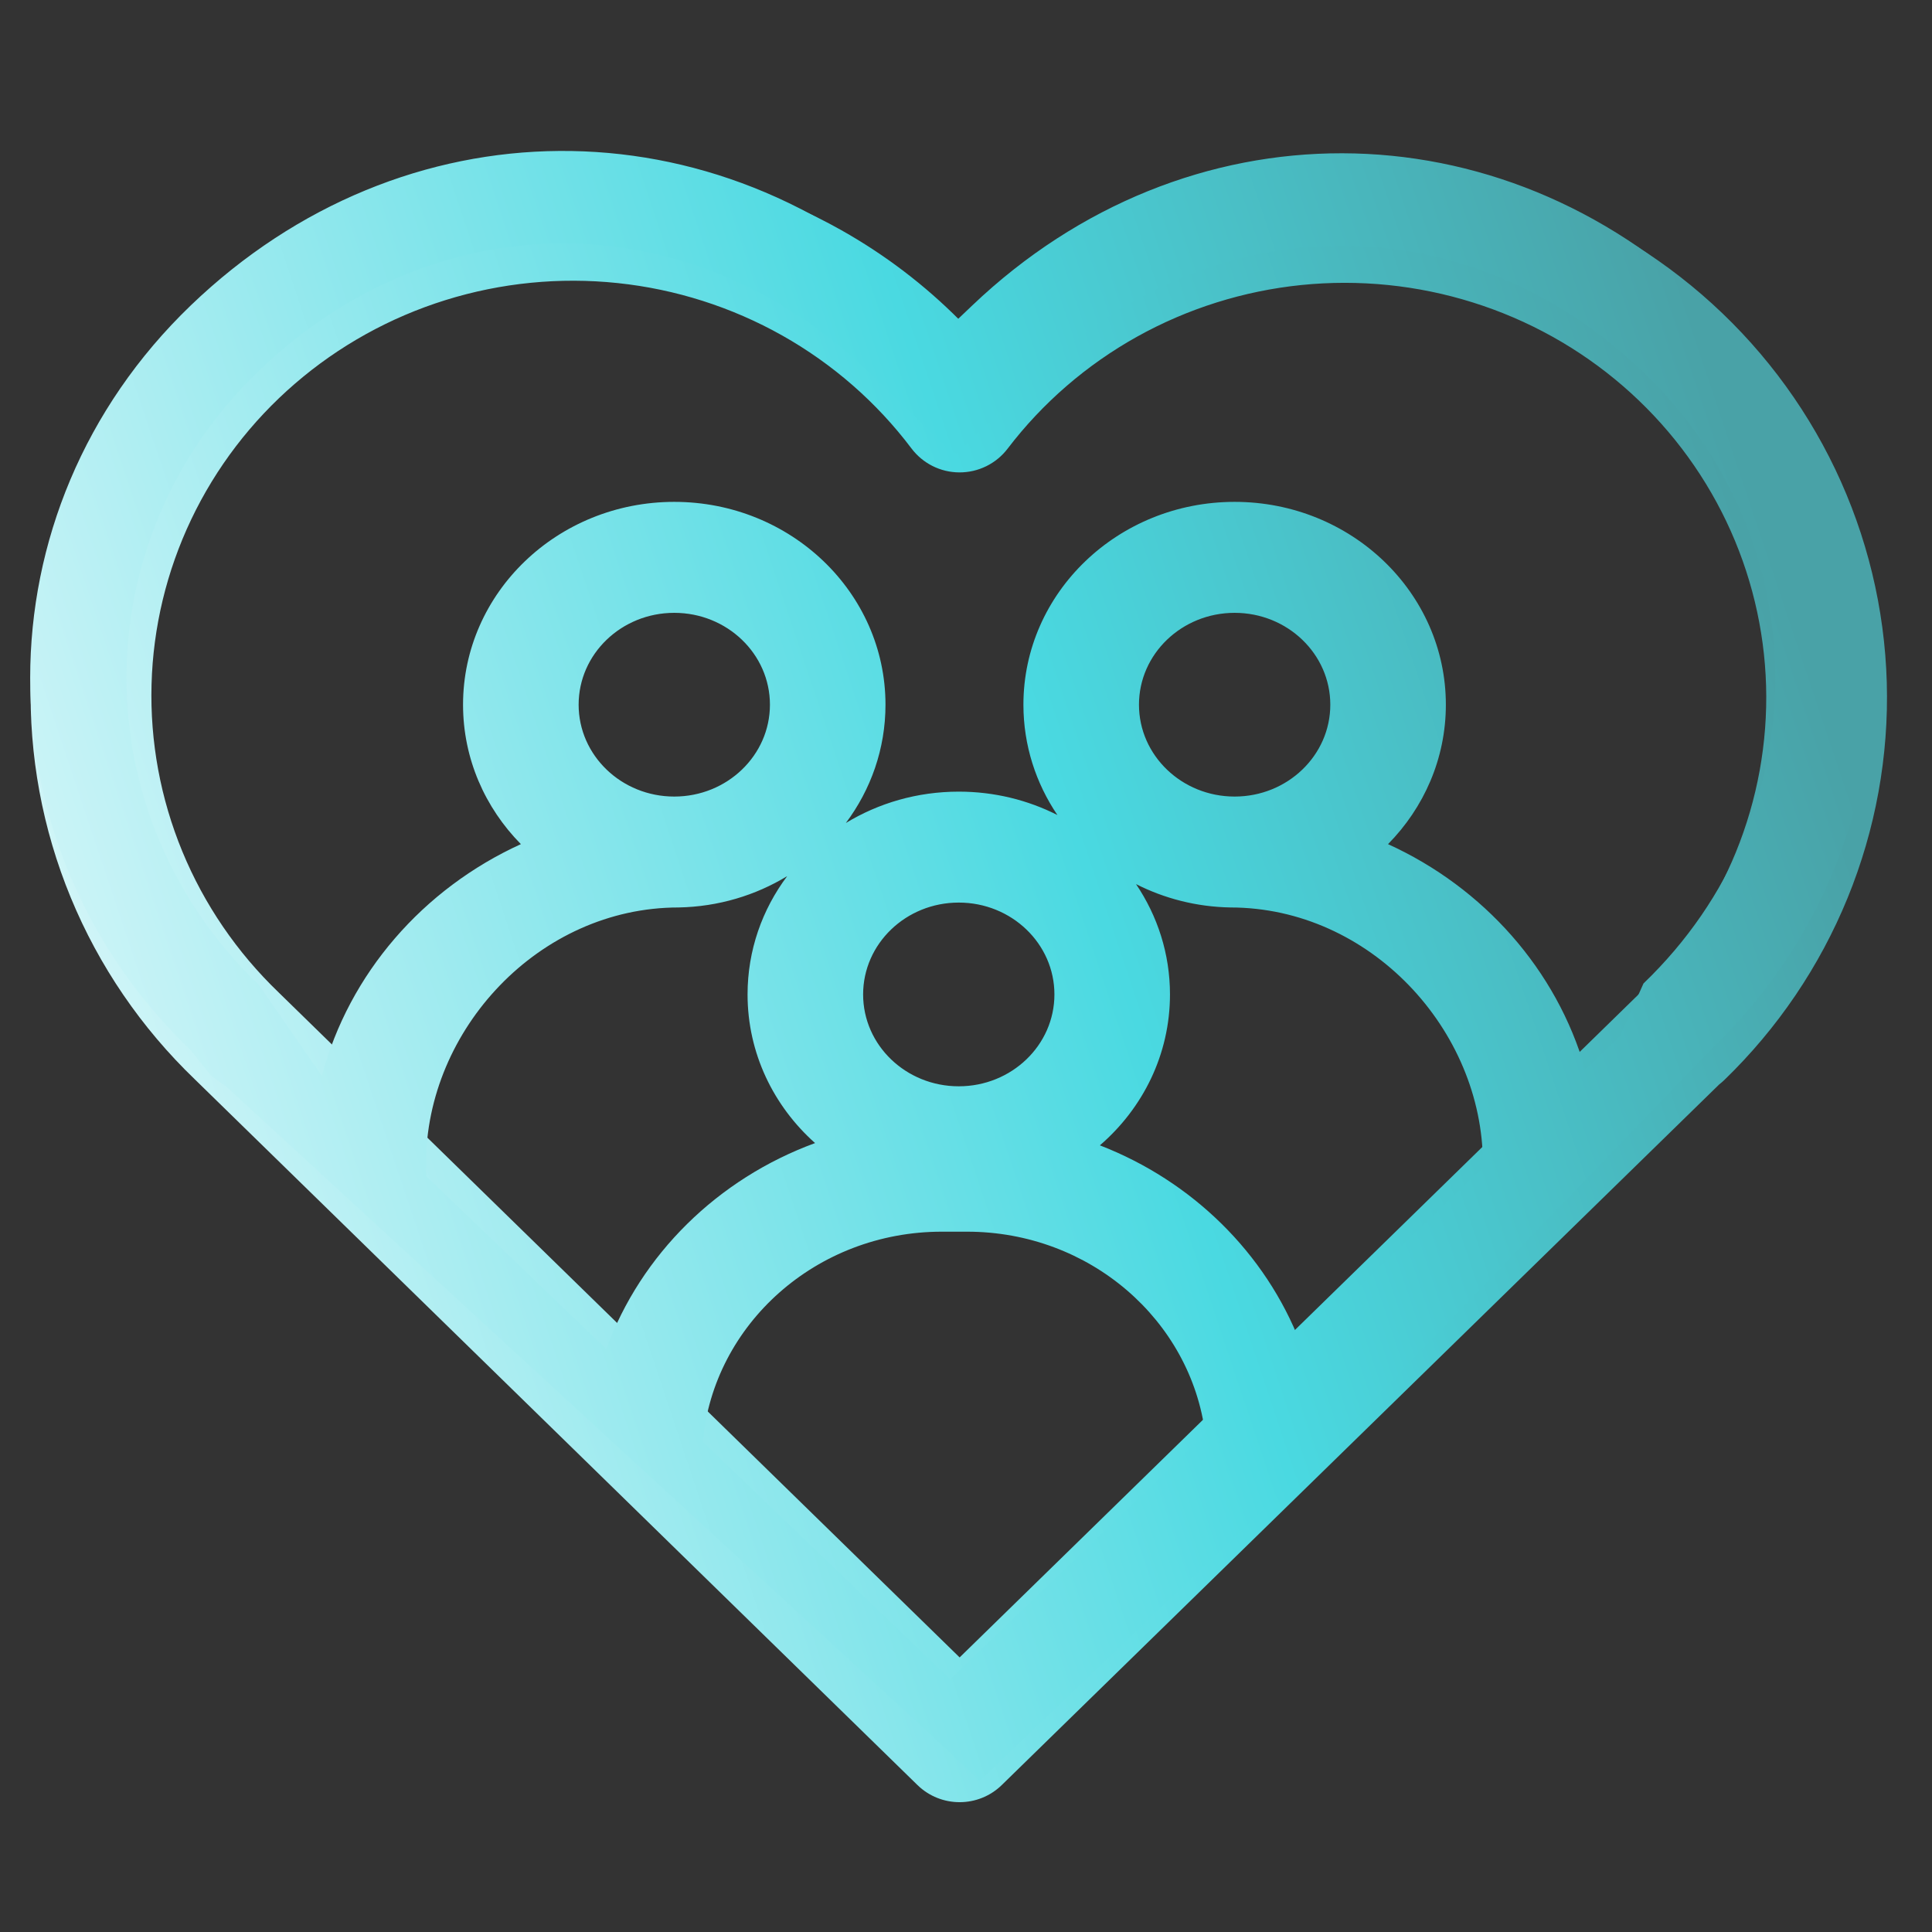
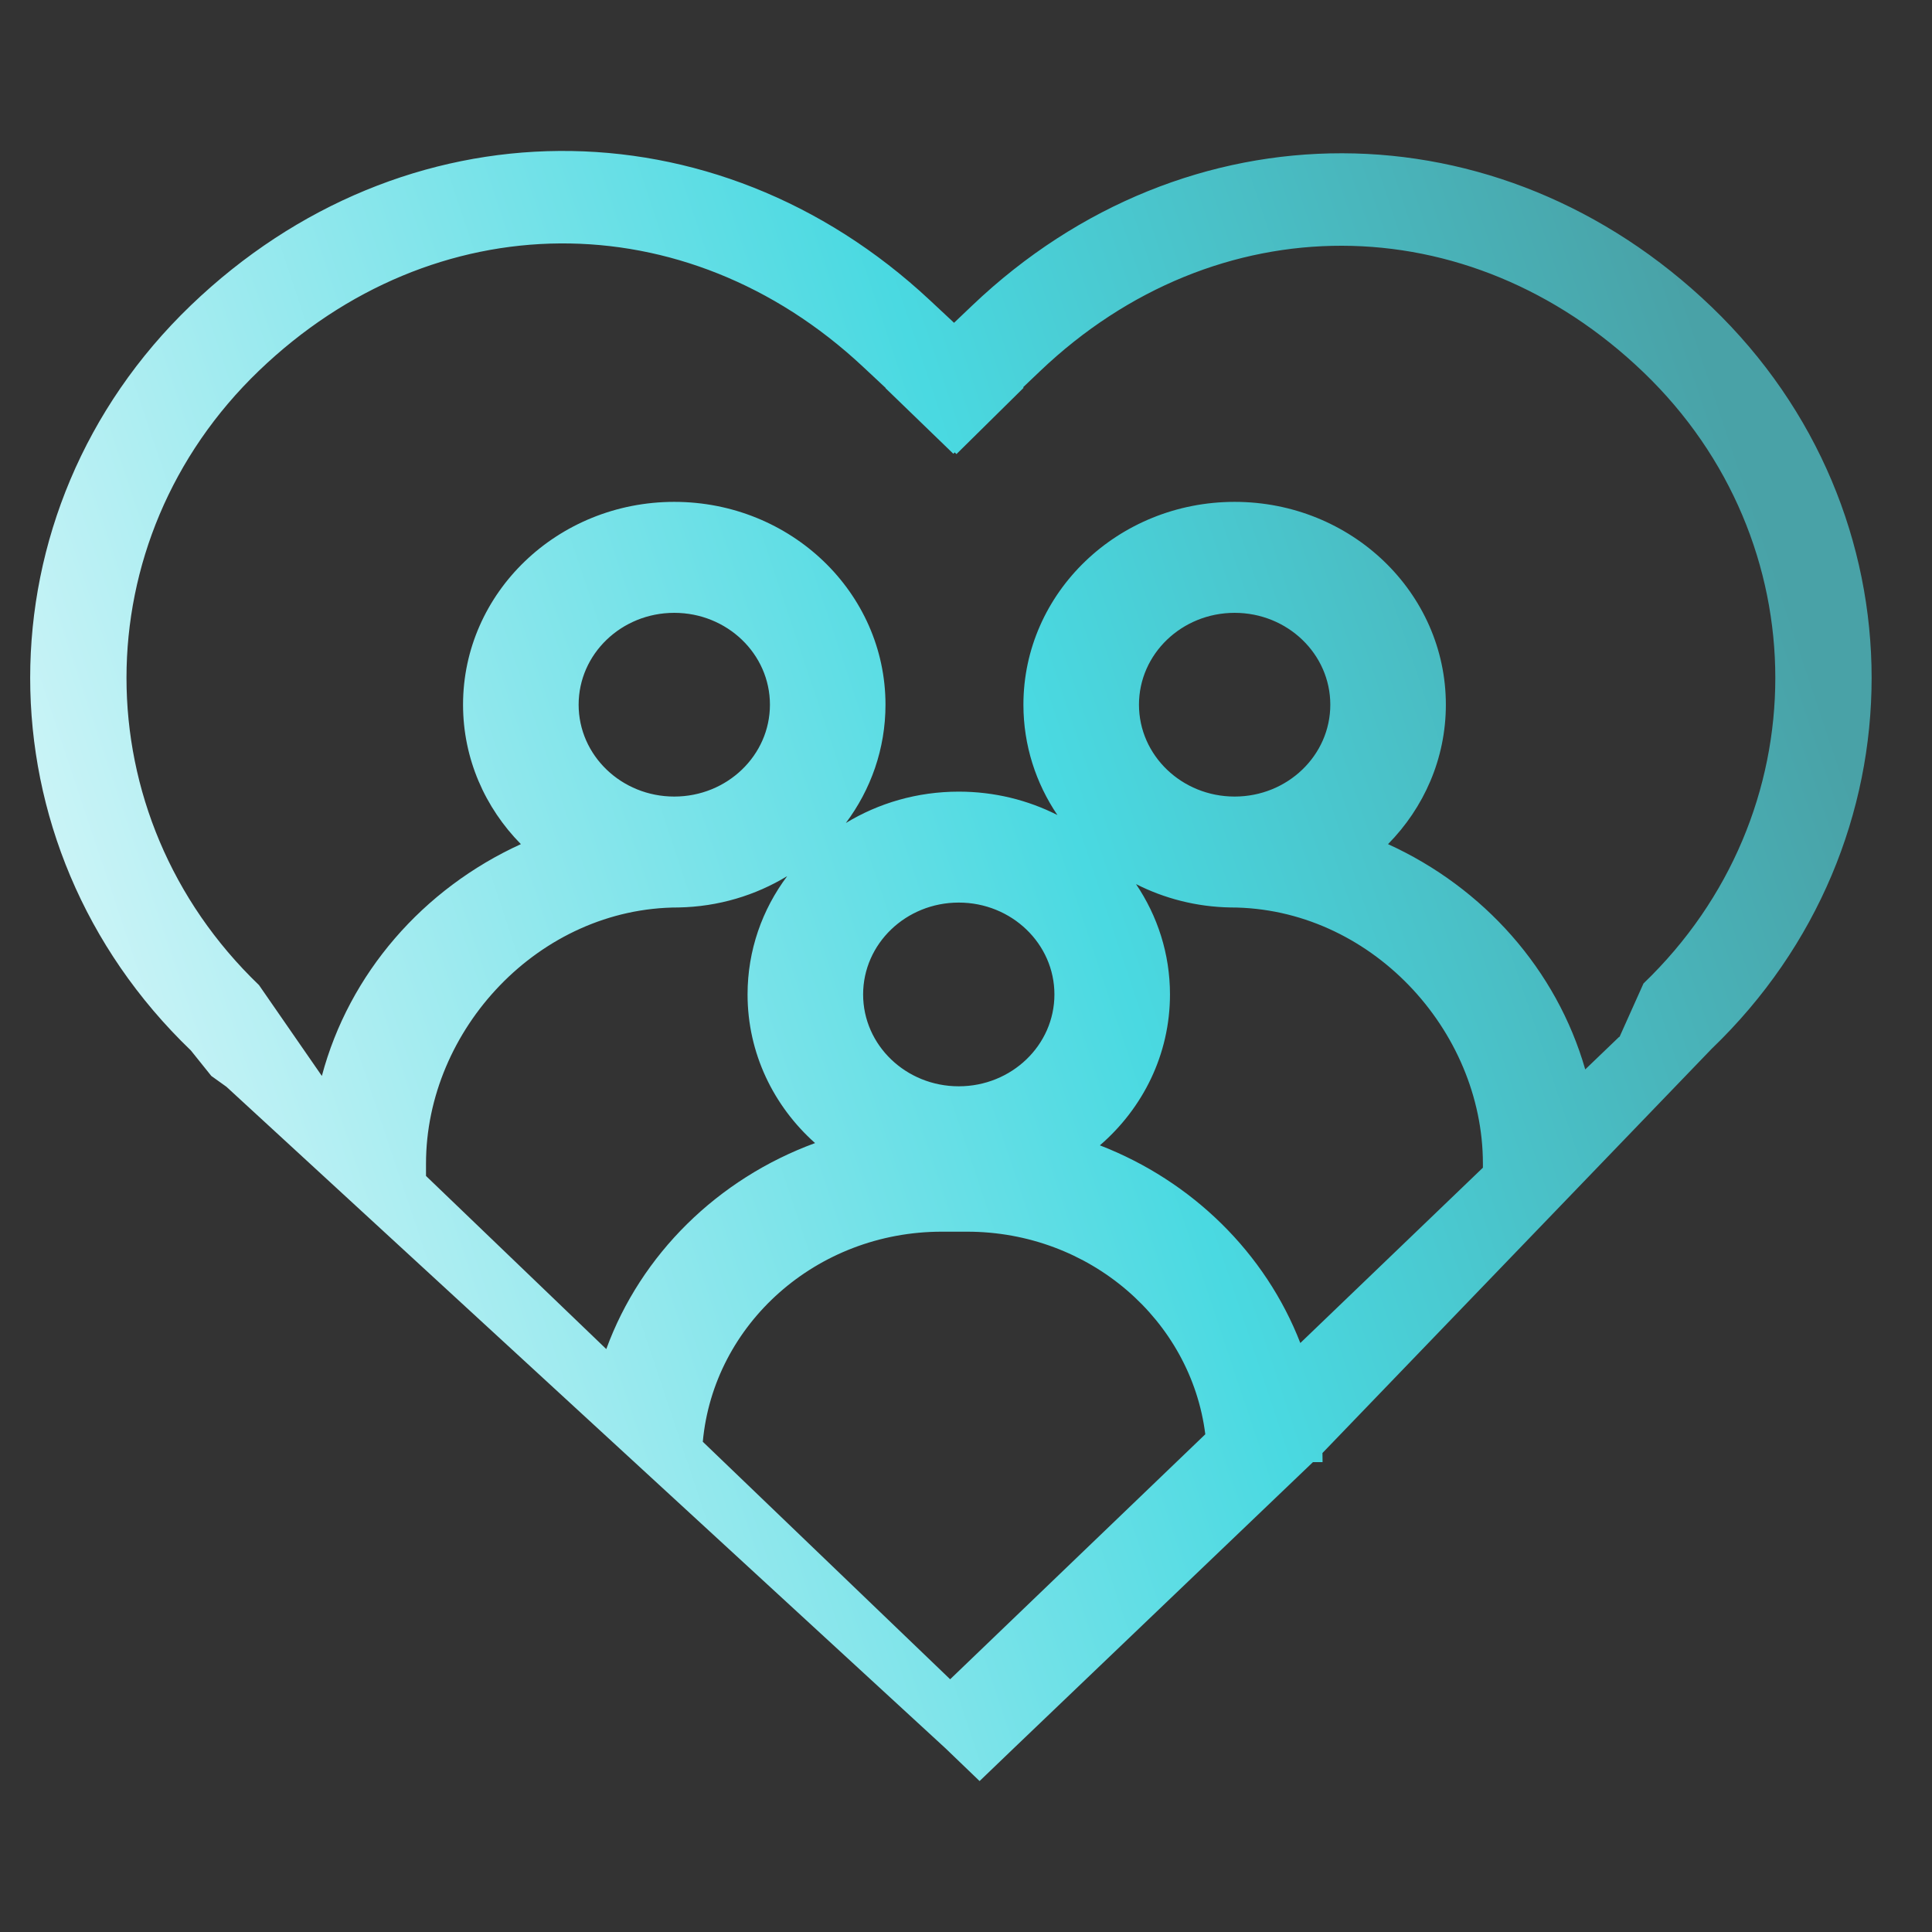
<svg xmlns="http://www.w3.org/2000/svg" width="64" height="64" viewBox="0 0 64 64" fill="none">
  <rect x="0" y="0" width="64" height="64" fill="#333333" stroke="none" />
-   <path fill-rule="evenodd" clip-rule="evenodd" d="M20.461 9.377C18.541 9.175 16.599 9.367 14.758 9.941C12.917 10.515 11.219 11.459 9.77 12.71C8.32 13.961 7.151 15.493 6.334 17.208C5.518 18.923 5.07 20.785 5.02 22.677C4.969 24.569 5.316 26.451 6.04 28.206C6.764 29.96 7.85 31.55 9.23 32.875L9.242 32.887L31.789 54.904L54.335 32.887C54.389 32.834 54.446 32.784 54.505 32.738C55.797 31.445 56.815 29.914 57.502 28.233C58.217 26.481 58.558 24.604 58.504 22.718C58.449 20.832 58.001 18.977 57.185 17.268C56.369 15.559 55.203 14.032 53.759 12.784C52.315 11.536 50.623 10.594 48.789 10.019C46.955 9.443 45.02 9.247 43.105 9.442C41.19 9.638 39.337 10.222 37.663 11.155C35.99 12.088 34.532 13.351 33.379 14.862C32.999 15.36 32.409 15.651 31.783 15.649C31.157 15.648 30.568 15.353 30.192 14.853C29.044 13.331 27.587 12.057 25.913 11.114C24.238 10.171 22.382 9.579 20.461 9.377ZM56.953 35.921L33.186 59.131C32.409 59.889 31.168 59.889 30.391 59.131L6.454 35.755C4.679 34.05 3.278 31.999 2.343 29.731C1.406 27.461 0.956 25.022 1.021 22.57C1.087 20.118 1.666 17.706 2.723 15.488C3.779 13.27 5.289 11.293 7.156 9.682C9.022 8.071 11.205 6.859 13.567 6.123C15.928 5.386 18.418 5.14 20.88 5.399C23.341 5.658 25.723 6.416 27.876 7.628C29.319 8.441 30.638 9.446 31.797 10.613C32.958 9.458 34.276 8.464 35.715 7.661C37.866 6.462 40.243 5.714 42.698 5.463C45.153 5.212 47.634 5.464 49.987 6.202C52.34 6.94 54.514 8.15 56.374 9.757C58.234 11.364 59.74 13.334 60.795 15.545C61.85 17.756 62.431 20.158 62.502 22.603C62.572 25.047 62.13 27.479 61.204 29.746C60.278 32.012 58.889 34.064 57.124 35.773C57.069 35.826 57.012 35.876 56.953 35.921Z" fill="url(#paint0_linear_2643_347)" />
  <path fill-rule="evenodd" clip-rule="evenodd" d="M6.324 34.799C-0.775 27.982 -0.775 16.93 6.324 10.113C13.354 3.362 23.676 3.287 30.802 9.944L31.604 10.693L32.208 10.118C39.284 3.378 49.652 3.4 56.699 10.167C63.767 16.954 63.767 27.958 56.699 34.745L43.808 48.133C43.811 48.234 43.812 48.335 43.812 48.436H43.492L33.578 57.917L32.45 59L31.323 57.917L7.5 36L7 35.642L6.324 34.799ZM43.075 44.489L49.123 38.681V38.547C49.123 34.11 45.377 30.061 40.756 30.061C39.629 30.04 38.568 29.762 37.632 29.287C38.343 30.339 38.757 31.594 38.757 32.942C38.757 34.927 37.861 36.711 36.435 37.941C39.497 39.127 41.92 41.511 43.075 44.489ZM45.98 27.963C49.148 29.407 51.565 32.124 52.513 35.426L53.639 34.345L53.647 34.353L54.443 32.578C60.265 26.988 60.265 17.924 54.443 12.333C48.638 6.759 40.283 6.741 34.455 12.293L33.891 12.83L33.909 12.846L31.684 15.042L31.626 14.987L31.58 15.031L29.333 12.857L29.339 12.851L28.578 12.14C22.702 6.651 14.376 6.713 8.58 12.279C2.727 17.899 2.727 27.012 8.58 32.633L10.662 35.642C11.566 32.243 14.018 29.439 17.255 27.963C16.068 26.759 15.339 25.133 15.339 23.344C15.339 19.633 18.472 16.625 22.336 16.625C26.2 16.625 29.333 19.633 29.333 23.344C29.333 24.807 28.846 26.16 28.02 27.263C29.102 26.605 30.385 26.224 31.76 26.224C32.94 26.224 34.052 26.504 35.028 26.999C34.316 25.947 33.902 24.692 33.902 23.344C33.902 19.633 37.035 16.625 40.899 16.625C44.763 16.625 47.896 19.633 47.896 23.344C47.896 25.133 47.167 26.759 45.98 27.963ZM26.077 29.023C25.032 29.658 23.801 30.036 22.479 30.061C17.858 30.061 14.112 34.11 14.112 38.547V38.955L20.084 44.69C21.23 41.553 23.775 39.049 27 37.866C25.624 36.639 24.764 34.887 24.764 32.942C24.764 31.479 25.25 30.126 26.077 29.023ZM23.281 47.76C23.638 43.86 27.048 40.801 31.202 40.801H31.617H32.033C36.099 40.801 39.452 43.731 39.927 47.512L31.475 55.628L23.281 47.76ZM31.76 35.985C33.51 35.985 34.929 34.623 34.929 32.942C34.929 31.262 33.51 29.899 31.76 29.899C30.01 29.899 28.592 31.262 28.592 32.942C28.592 34.623 30.01 35.985 31.76 35.985ZM44.068 23.344C44.068 25.024 42.649 26.387 40.899 26.387C39.149 26.387 37.73 25.024 37.73 23.344C37.73 21.663 39.149 20.301 40.899 20.301C42.649 20.301 44.068 21.663 44.068 23.344ZM22.336 26.387C20.586 26.387 19.168 25.024 19.168 23.344C19.168 21.663 20.586 20.301 22.336 20.301C24.086 20.301 25.505 21.663 25.505 23.344C25.505 25.024 24.086 26.387 22.336 26.387Z" fill="url(#paint1_linear_2643_347)" />
  <defs>
    <linearGradient id="paint0_linear_2643_347" x1="60.561" y1="26.173" x2="2.088" y2="45.519" gradientUnits="userSpaceOnUse">
      <stop stop-color="#49A2A7" />
      <stop offset="0.391" stop-color="#4AD9E1" />
      <stop offset="0.979" stop-color="#DFF8FA" />
    </linearGradient>
    <linearGradient id="paint1_linear_2643_347" x1="61.351" y1="26.081" x2="0.881" y2="46.321" gradientUnits="userSpaceOnUse">
      <stop stop-color="#49A2A7" />
      <stop offset="0.391" stop-color="#4AD9E1" />
      <stop offset="0.979" stop-color="#DFF8FA" />
    </linearGradient>
  </defs>
</svg>